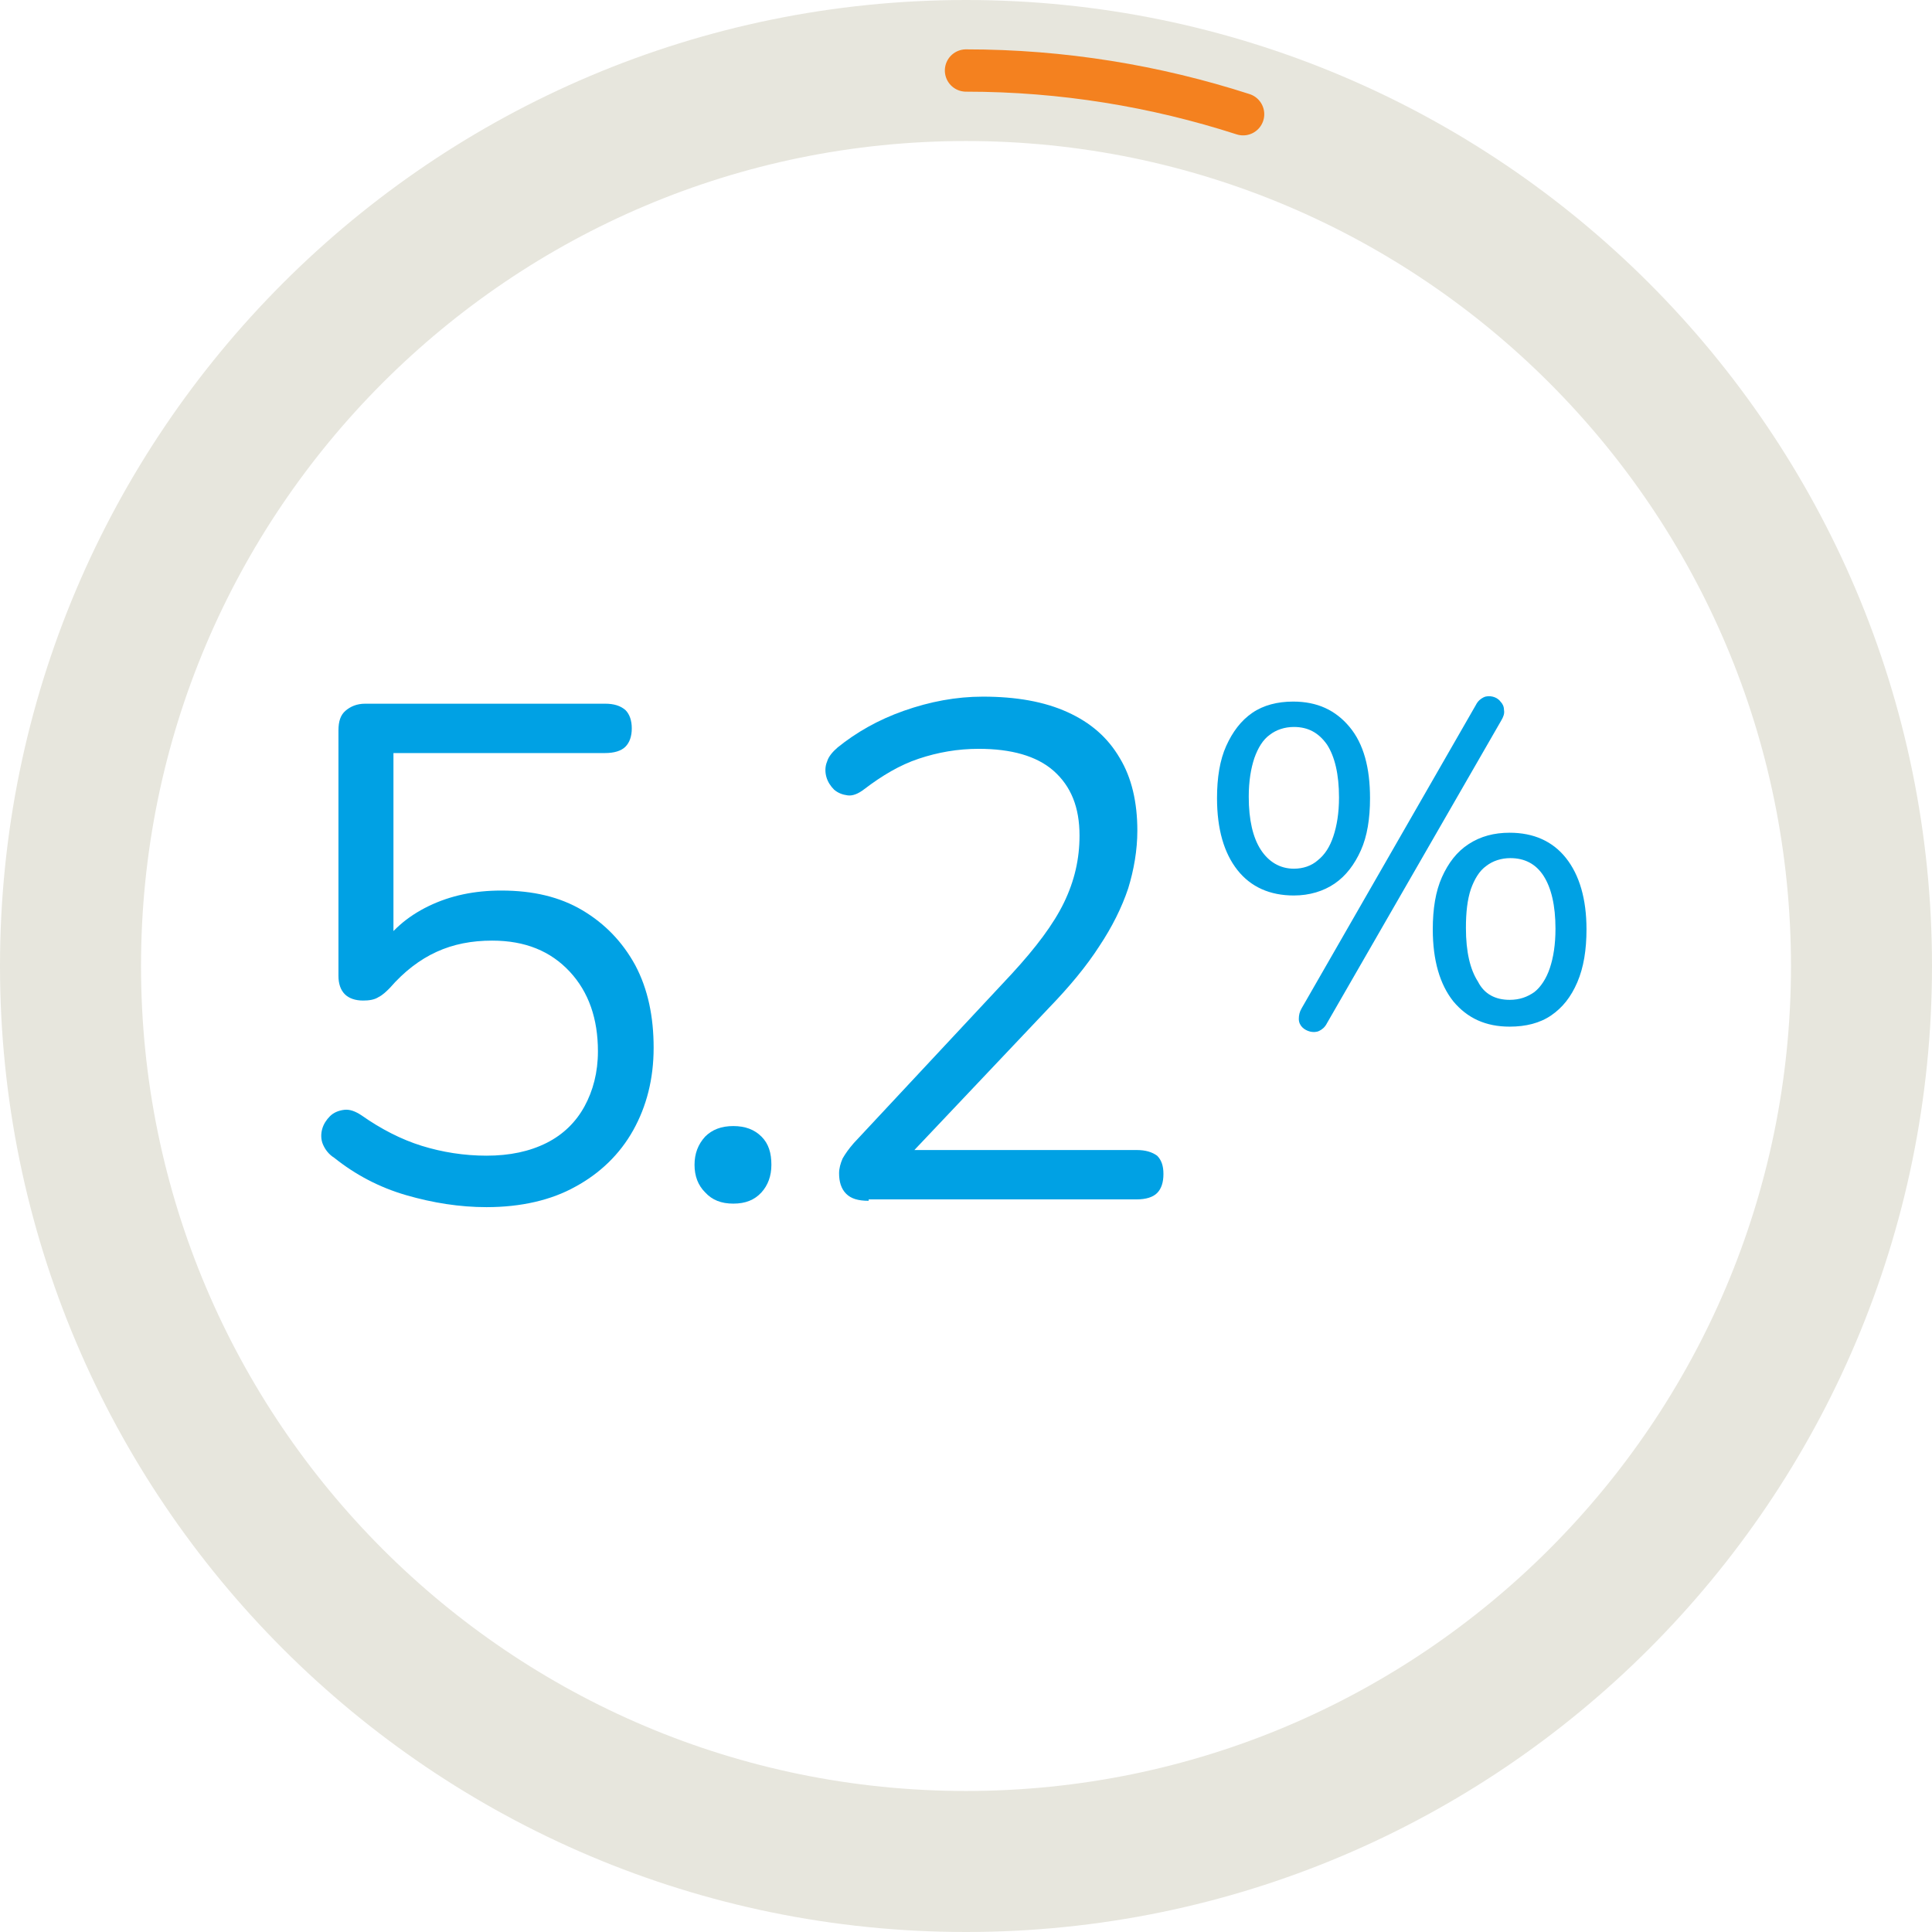
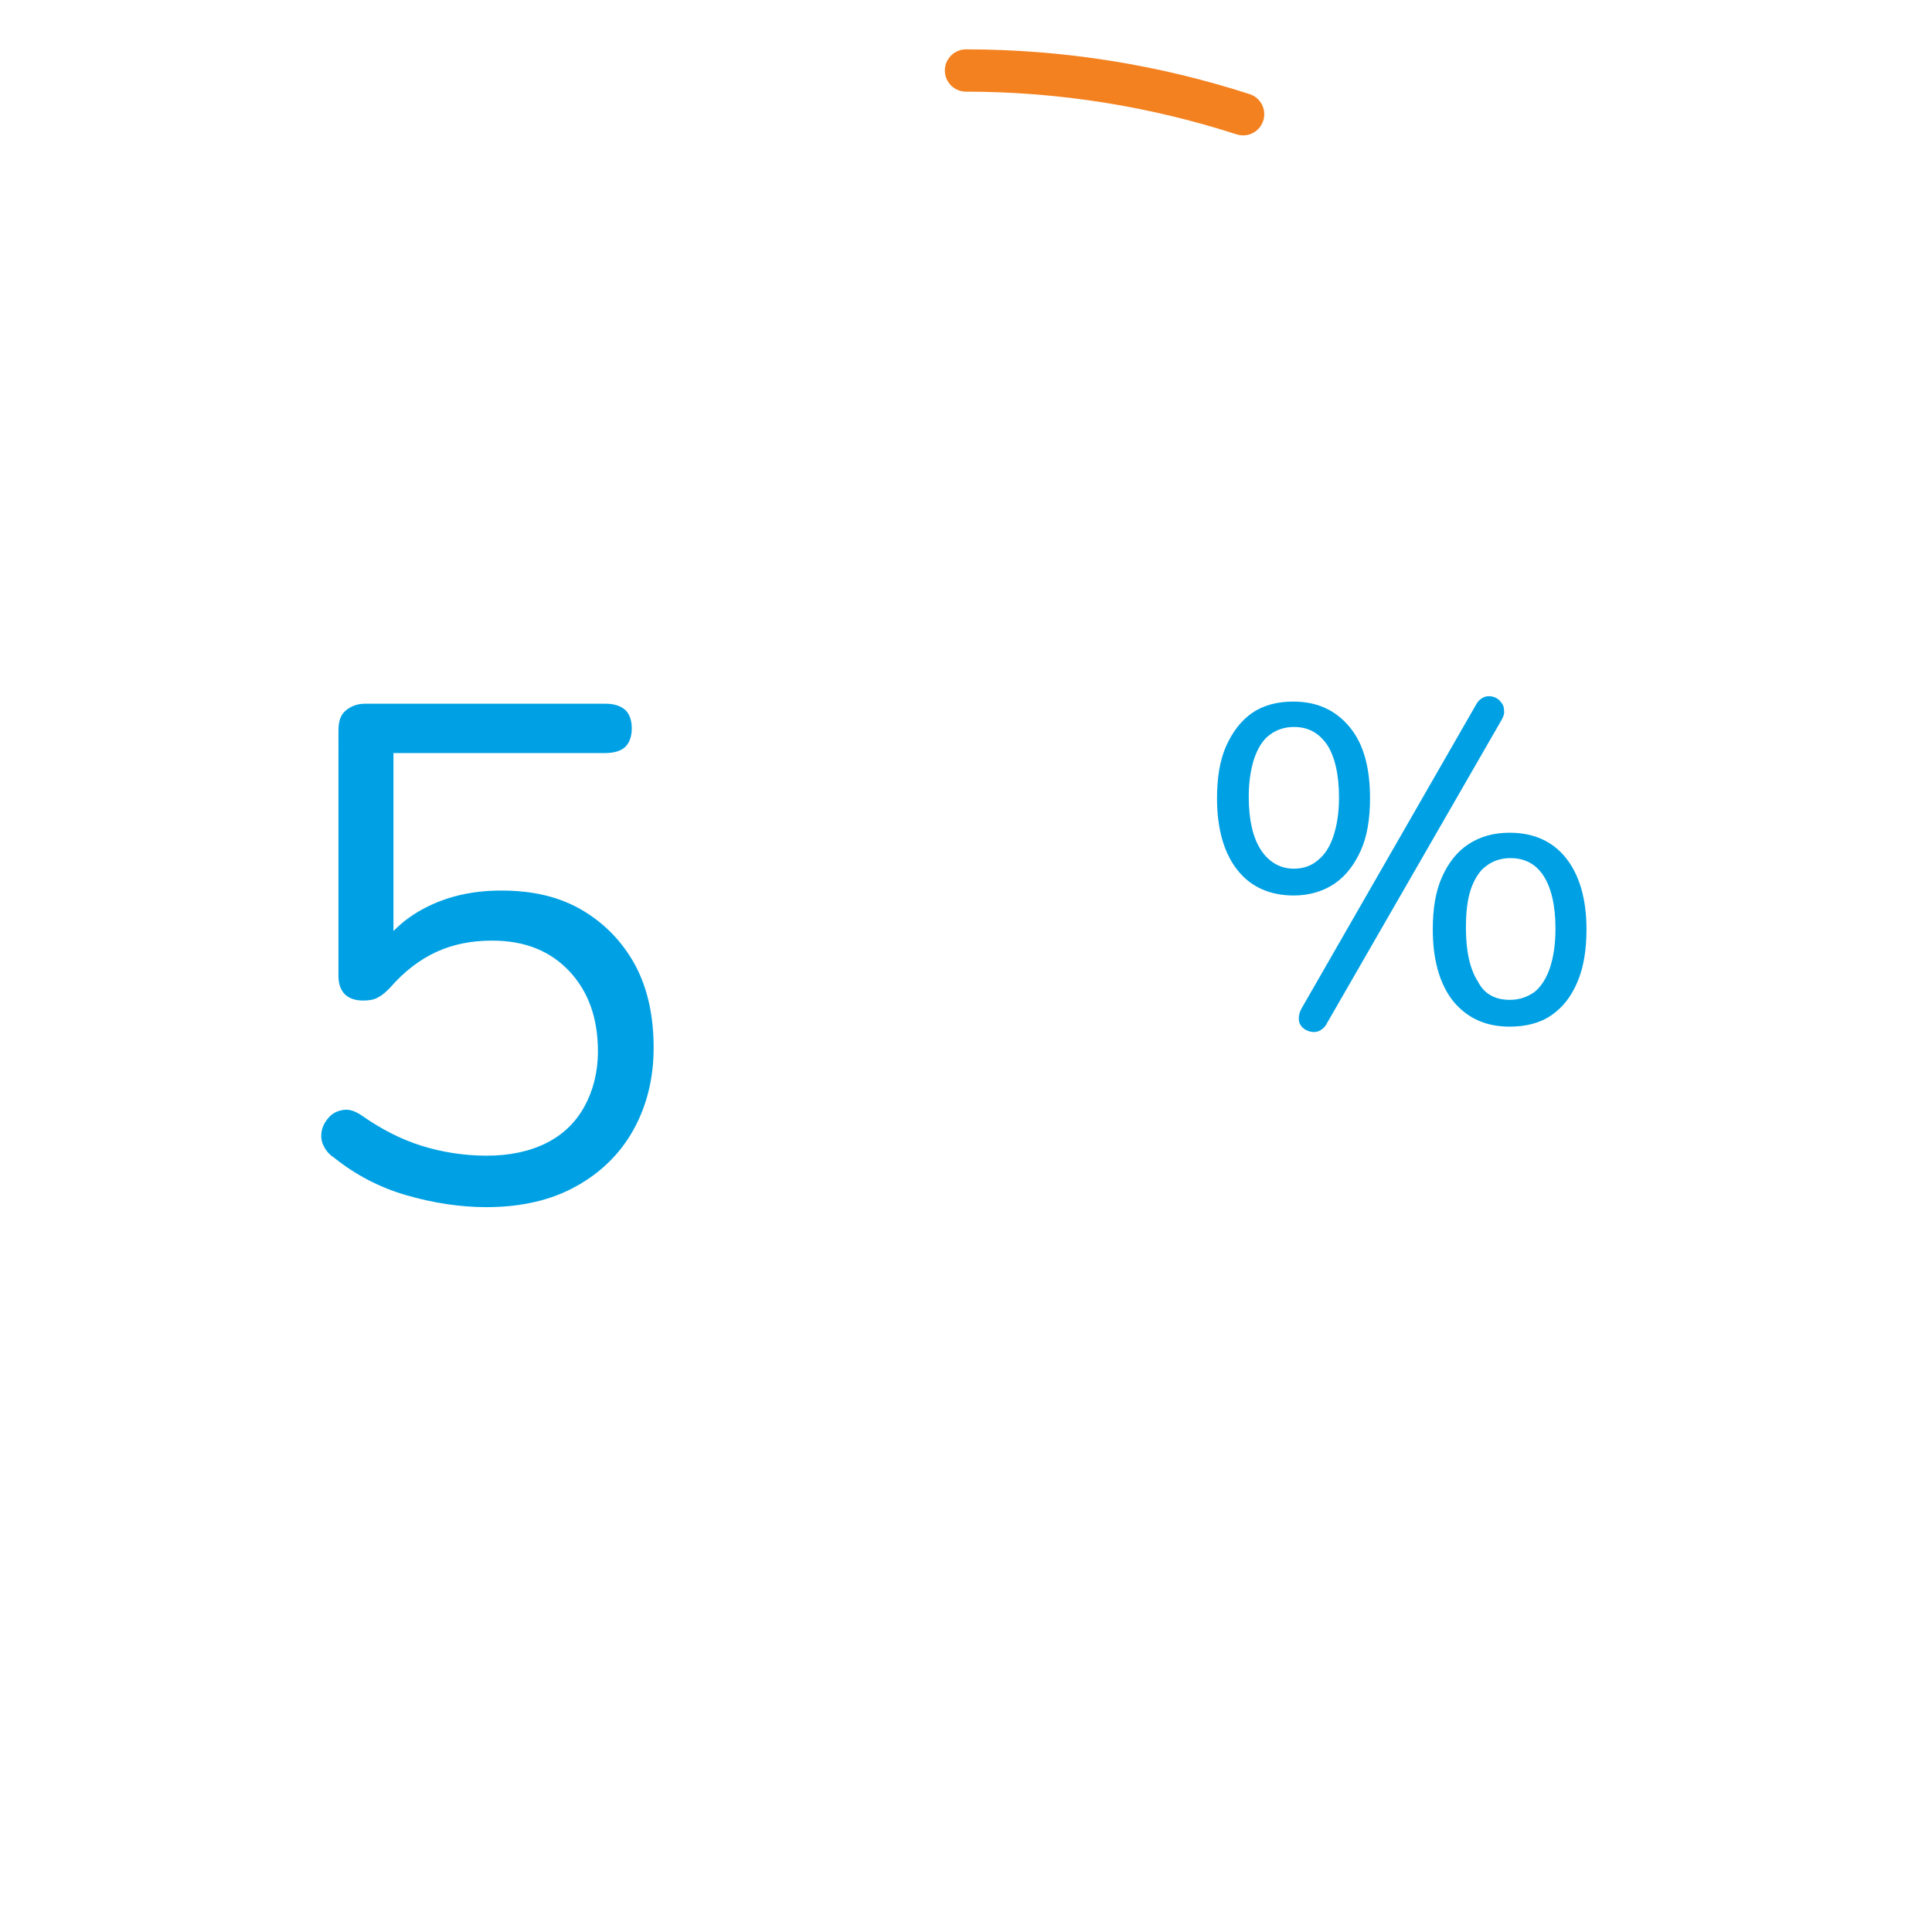
<svg xmlns="http://www.w3.org/2000/svg" version="1.1" id="Layer_1" x="0px" y="0px" viewBox="0 0 274 274" style="enable-background:new 0 0 274 274;" xml:space="preserve">
  <style type="text/css">
	.st0{enable-background:new    ;}
	.st1{fill:#00A1E4;}
	.st2{fill:none;stroke:#E7E6DD;stroke-width:20;}
	.st3{fill:none;stroke:#F4811F;stroke-width:6;stroke-linecap:round;}
</style>
  <g id="GAMMAGARD-Patient-Desktop">
    <g id="_x31_.2_x5F_Effectiveness_x5F_and_x5F_Safety_x5F_for_x5F_IV" transform="translate(-167, -1683)">
      <g id="Group-2" transform="translate(177, 1693)">
        <g class="st0">
          <path class="st1" d="M59,161.2c-3.8,0-7.6-0.6-11.4-1.7c-3.8-1.1-7.2-2.9-10.2-5.3c-0.8-0.5-1.3-1.2-1.6-1.9      c-0.3-0.7-0.3-1.5-0.1-2.2c0.2-0.7,0.6-1.3,1.1-1.8c0.5-0.5,1.2-0.8,2-0.9c0.8-0.1,1.6,0.2,2.5,0.8c2.7,1.9,5.6,3.4,8.5,4.3      c2.9,0.9,6,1.4,9.2,1.4c3.3,0,6.1-0.6,8.5-1.8c2.4-1.2,4.2-3,5.4-5.2c1.2-2.2,1.9-4.8,1.9-7.8c0-4.6-1.3-8.4-4-11.3      c-2.7-2.9-6.3-4.4-11-4.4c-2.9,0-5.5,0.5-7.9,1.6c-2.4,1.1-4.6,2.8-6.6,5.1c-0.5,0.5-1,1-1.6,1.3c-0.6,0.4-1.4,0.5-2.2,0.5      c-1.1,0-2-0.3-2.6-0.9c-0.6-0.6-0.9-1.5-0.9-2.6V93.6c0-1.3,0.3-2.2,1-2.8c0.7-0.6,1.6-1,2.8-1h34c1.3,0,2.2,0.3,2.9,0.9      c0.6,0.6,0.9,1.5,0.9,2.6c0,1.1-0.3,2-0.9,2.6c-0.6,0.6-1.6,0.9-2.9,0.9H45.8v28.1h-2.2c1.7-2.8,4.1-4.9,7.2-6.4      c3.1-1.5,6.5-2.2,10.3-2.2c4.5,0,8.3,0.9,11.5,2.8c3.2,1.9,5.7,4.5,7.5,7.8c1.8,3.4,2.6,7.3,2.6,11.7c0,4.4-1,8.3-2.9,11.7      c-1.9,3.4-4.7,6.1-8.2,8C68.2,160.2,63.9,161.2,59,161.2z" />
-           <path class="st1" d="M94,160.7c-1.7,0-3-0.5-4-1.6c-1-1-1.5-2.3-1.5-3.9c0-1.6,0.5-2.9,1.5-4c1-1,2.3-1.5,4-1.5      c1.7,0,3,0.5,4,1.5c1,1,1.4,2.3,1.4,4c0,1.6-0.5,2.9-1.4,3.9C97,160.2,95.7,160.7,94,160.7z" />
-           <path class="st1" d="M113.2,160.3c-1.5,0-2.5-0.3-3.2-1c-0.7-0.7-1-1.7-1-2.9c0-0.7,0.2-1.4,0.5-2.1c0.4-0.7,0.9-1.4,1.6-2.2      l22.4-24c3.4-3.7,5.9-7,7.4-10.1c1.5-3.1,2.2-6.2,2.2-9.5c0-4-1.2-7-3.7-9.2c-2.4-2.1-6-3.1-10.6-3.1c-3,0-5.8,0.5-8.5,1.4      c-2.7,0.9-5.2,2.4-7.7,4.3c-0.9,0.7-1.7,1-2.4,0.9c-0.7-0.1-1.3-0.3-1.9-0.8c-0.5-0.5-0.9-1.1-1.1-1.8c-0.2-0.7-0.2-1.5,0.1-2.2      c0.2-0.7,0.8-1.4,1.5-2c2.6-2.1,5.7-3.9,9.4-5.2c3.7-1.3,7.4-2,11.2-2c4.7,0,8.7,0.7,12,2.2c3.3,1.5,5.7,3.6,7.4,6.5      c1.7,2.8,2.5,6.3,2.5,10.3c0,2.8-0.5,5.6-1.3,8.2c-0.9,2.7-2.3,5.5-4.1,8.2c-1.8,2.8-4.2,5.7-7.1,8.7l-21.3,22.5v-2.3h33.7      c1.3,0,2.2,0.3,2.9,0.8c0.6,0.6,0.9,1.4,0.9,2.6c0,1.2-0.3,2.1-0.9,2.7c-0.6,0.6-1.6,0.9-2.9,0.9H113.2z" />
        </g>
        <g class="st0">
          <path class="st1" d="M173.5,117c-3.4,0-6.1-1.2-8-3.6c-1.9-2.4-2.9-5.8-2.9-10.2c0-2.9,0.4-5.4,1.3-7.4c0.9-2,2.1-3.6,3.7-4.7      c1.6-1.1,3.6-1.6,5.8-1.6c3.4,0,6,1.2,8,3.6s2.9,5.8,2.9,10.1c0,2.9-0.4,5.4-1.3,7.4c-0.9,2-2.1,3.6-3.7,4.7      C177.7,116.4,175.7,117,173.5,117z M173.5,113.2c1.3,0,2.5-0.4,3.4-1.2c1-0.8,1.7-1.9,2.2-3.4c0.5-1.5,0.8-3.3,0.8-5.5      c0-3.3-0.6-5.8-1.7-7.5c-1.2-1.7-2.7-2.5-4.7-2.5c-1.3,0-2.5,0.4-3.4,1.1c-1,0.7-1.7,1.9-2.2,3.3c-0.5,1.5-0.8,3.3-0.8,5.5      c0,3.3,0.6,5.8,1.7,7.5S171.5,113.2,173.5,113.2z M178.2,135.1c-0.3,0.6-0.7,0.9-1.1,1.1c-0.4,0.2-0.9,0.2-1.3,0.1      c-0.4-0.1-0.8-0.3-1.1-0.6c-0.3-0.3-0.5-0.7-0.5-1.2s0.1-1,0.4-1.5l24.7-43c0.3-0.6,0.7-0.9,1.1-1.1c0.4-0.2,0.9-0.2,1.3-0.1      c0.4,0.1,0.8,0.3,1.1,0.7c0.3,0.3,0.5,0.7,0.5,1.2c0.1,0.5-0.1,1-0.4,1.5L178.2,135.1z M204.1,135.6c-3.4,0-6-1.2-8-3.6      c-1.9-2.4-2.9-5.8-2.9-10.2c0-2.9,0.4-5.4,1.3-7.4c0.9-2,2.1-3.6,3.8-4.7s3.6-1.6,5.8-1.6c3.4,0,6.1,1.2,8,3.6s2.9,5.8,2.9,10.1      c0,2.9-0.4,5.4-1.3,7.5c-0.9,2.1-2.1,3.6-3.7,4.7S206.4,135.6,204.1,135.6z M204.1,131.8c1.4,0,2.5-0.4,3.5-1.1      c0.9-0.7,1.7-1.9,2.2-3.4c0.5-1.5,0.8-3.3,0.8-5.6c0-3.3-0.6-5.8-1.7-7.5s-2.7-2.5-4.7-2.5c-1.3,0-2.5,0.4-3.4,1.1      c-1,0.7-1.7,1.9-2.2,3.3c-0.5,1.5-0.7,3.3-0.7,5.5c0,3.4,0.6,5.9,1.7,7.6C200.5,131,202.1,131.8,204.1,131.8z" />
        </g>
        <g id="Group-5">
-           <path id="Stroke-1" class="st2" d="M254,127c0,70.1-56.9,127-127,127S0,197.1,0,127S56.9,0,127,0S254,56.9,254,127z" />
          <path id="Stroke-3" class="st3" d="M127,0c13.7,0,26.9,2.2,39.3,6.2" />
        </g>
      </g>
    </g>
  </g>
</svg>